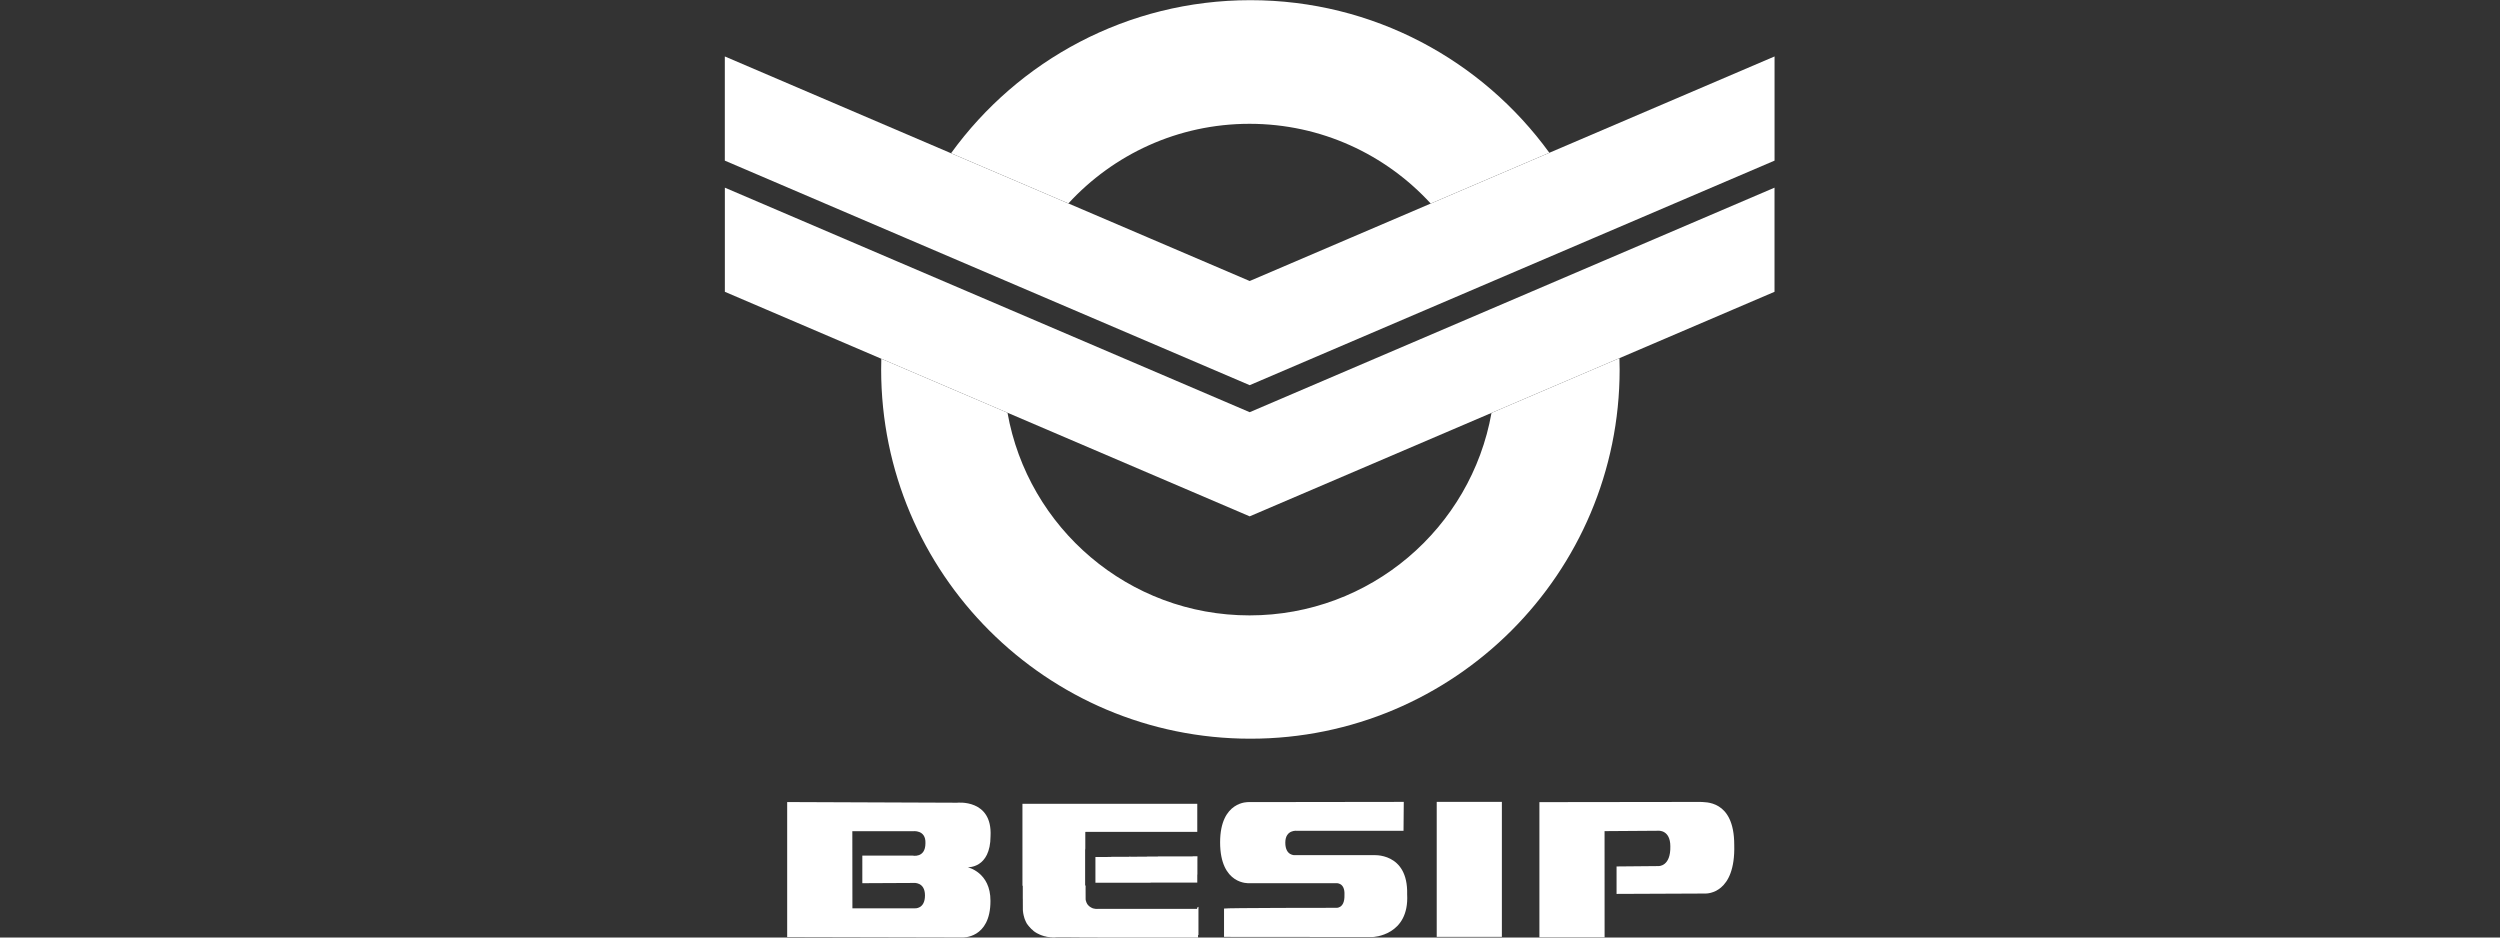
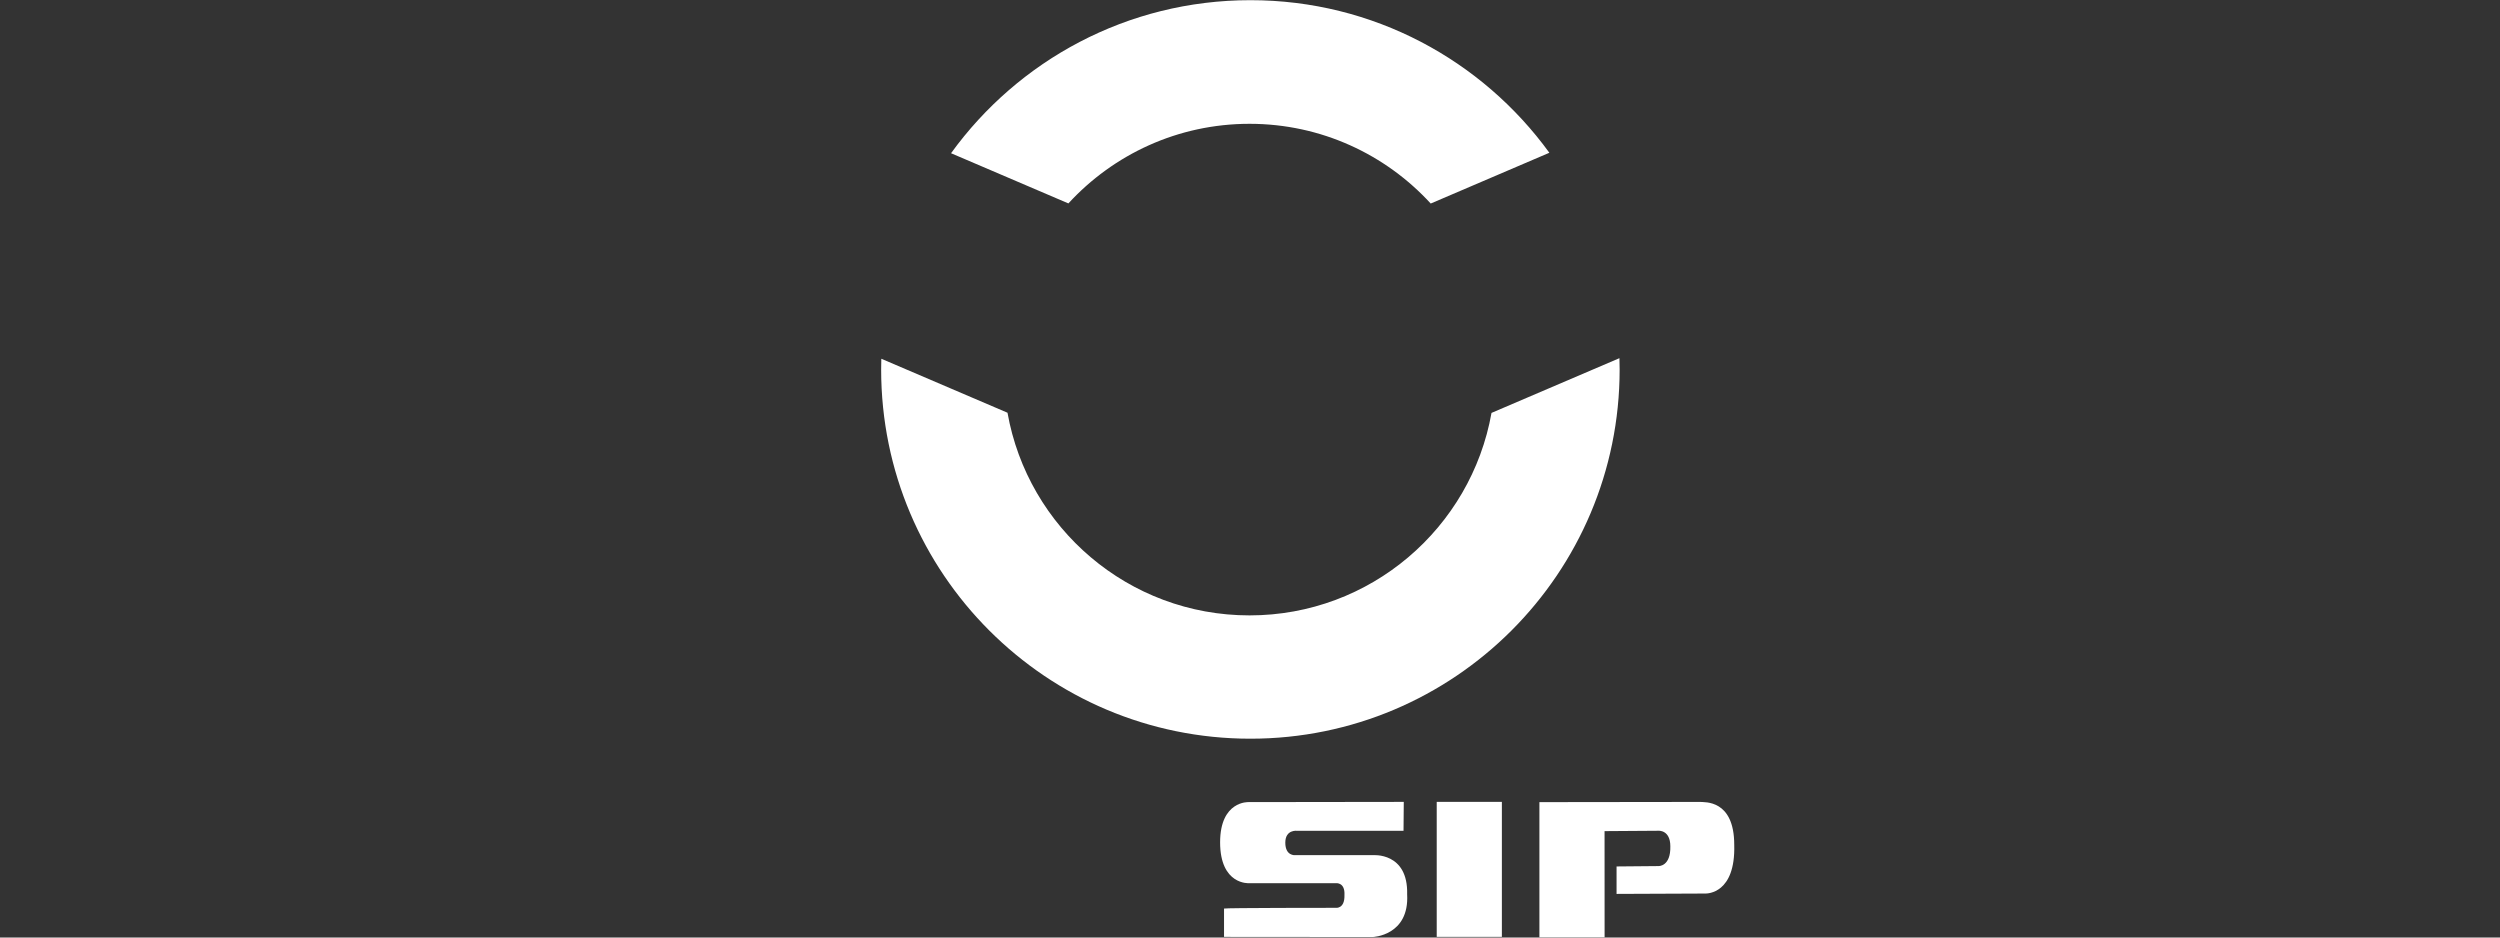
<svg xmlns="http://www.w3.org/2000/svg" xmlns:ns1="http://sodipodi.sourceforge.net/DTD/sodipodi-0.dtd" xmlns:ns2="http://www.inkscape.org/namespaces/inkscape" version="1.1" id="svg2" x="0px" y="0px" viewBox="0 0 800 300" style="enable-background:new 0 0 800 300;" xml:space="preserve">
  <rect x="0" y="0" width="800" height="300" fill="#333333" stroke="none" />
  <style type="text/css">
	.st0{fill:none;}
	.st1{fill:#FFFFFF;}
	.st2{fill-rule:evenodd;clip-rule:evenodd;fill:#FFFFFF;}
</style>
-   <rect class="st0" width="800" height="300" />
  <ns1:namedview bordercolor="#666666" borderopacity="1" gridtolerance="10" guidetolerance="10" id="namedview4" ns2:pageopacity="0" ns2:pageshadow="2" ns2:window-height="480" ns2:window-width="640" objecttolerance="10" pagecolor="#ffffff">
	</ns1:namedview>
  <g id="g10" transform="matrix(1.333,0,0,-1.333,0,271.027)" ns2:groupmode="layer" ns2:label="ink_ext_XXXXXX">
    <g id="g12" transform="scale(0.1)">
      <path id="path14" class="st1" d="M2999.6,555.9c-290.6,0-532,210-581,486.5L2115.7,1172c-0.2-8.6-0.4-17.1-0.4-25.7    c0-489.5,396.9-886.4,886.4-886.4s886.4,396.9,886.4,886.4c0,9.1-0.2,18.1-0.5,27.1L3580.5,1042    C3531.4,765.7,3290,555.9,2999.6,555.9" />
      <path id="path16" class="st1" d="M2999.6,1736c172.2,0,327.1-73.8,435-191.4l284.8,121.9c-161.1,221.9-422.5,366.3-717.7,366.3    c-295.7,0-557.5-144.8-718.6-367.4l281.7-120.5C2672.7,1662.3,2827.5,1736,2999.6,1736" />
-       <path id="path18" class="st1" d="M2999.9,1108.6L2999.9,1108.6L2999.9,1108.6l0.2-0.1v0.1l553.2,236.7l274.7,117.5l432,184.8    v250.1l-540.5-231.2l-284.8-121.9l-434.7-186l-435.2,186.2l-281.7,120.5L1740,1897.7v-250.1l434.9-186.1l271.1-116L2999.9,1108.6" />
-       <path id="path20" class="st1" d="M3000,1043.7l-574.1,245.6l-273.3,116.9l-412.5,176.5v-250l375.6-160.7l302.9-129.6l581.3-248.7    v-0.1h0.1h0.1v0.1l580.4,248.3l307.1,131.4l372.3,159.3v250l-409.5-175.2l-277-118.5L3000,1043.7" />
      <path id="path22" class="st2" d="M3369.9,108.2l-0.6-69.4H3114c0,0-28.5,3.8-28.5-28.5s23.5-30,23.5-30h186.7    c0,0,84.9,7.8,82.3-94c5.5-99.5-82.6-102.5-82.6-102.5l-357,0.3v68c0,1.8,268.4,1.8,268.4,1.8s21.6-3,20.7,30.6    c1.7,31-20.1,28.5-20.1,28.5h-209c0,0-69.4-4.8-69.4,98.1c0,100,68.2,96.6,68.2,96.6L3369.9,108.2" />
      <path id="path24" class="st2" d="M3605.4,108.2H3449v-324.1h156.4V108.2" />
      <path id="path26" class="st2" d="M3695.5,107.6v-324.5H3852L3851.9,38l129.3,0.9c0,0,28.6,2.5,28.6-37.4    c1.1-48.9-28.5-47.4-28.5-47.4l-100.6-0.9v-65.9c0,0,156.9,0.7,214.1,0.9c3,0.2,71.7-0.7,68.4,116.9c0,109.5-71.8,101.8-81.3,103    C4072.5,108.2,3695.5,107.6,3695.5,107.6" />
-       <path id="path28" class="st2" d="M2193.1-86.4c0,0,27.4,3.1,27.4-29.9s-24.2-31-24.2-31h-150l-0.2,185.1h145.3    c0,0,31.5,4.3,30.2-28.8c0-36.7-31.3-29.7-31.3-29.7h-120.2V-87L2193.1-86.4z M2377.9,26c4.6,89.8-80.2,80.2-80.2,80.2l-408,1.6    v-324.1l420.3-1c0,0,67.7-3.7,67.7,87.7c0.5,69.1-54.9,80.9-54.9,80.9S2377.6-52.2,2377.9,26" />
-       <path id="path30" class="st2" d="M2863.5-22.4l-0.1-0.1h-0.3v-0.1c-26.2,0-57.4,0-83.5-0.1V-23h-23.5c-1,0-2.3,0.1-3.2-0.1v-0.2    H2732c-0.6-0.2-1.6-0.1-2.4-0.1h-4.6c-4.8,0-9.9-0.2-14.7,0.1v-0.3c-14.2,0-28.4-0.1-42.6-0.1c0-0.1-0.1-0.2-0.1-0.3    c-11,0-26.9-0.1-37.9-0.1v-61.7c42.5,0,90-0.1,132.5-0.1v0.3h0.1v0.1h111.9v19h0.1v0.3h0.2V-28c0.1,0.5,0.1,1.3,0.1,2v3.6H2863.5z     M2873.9-146.1c0-0.8,0-1.8-0.1-2.5h-237.6c-0.3,0-0.9-0.1-1.1,0.1c-0.3,0-0.3-0.1-0.4-0.3h-2.7c0,0.2-0.1,0.2-0.2,0.3    c-0.5,0-1.7-0.2-2.2-0.1v0.1h-1.1c-0.1,0.1-0.1,0.2-0.2,0.3h-1.5v0.1h-0.3v0.2c-0.4,0.1-1.1,0.1-1.6,0.2v0.2    c-0.4,0-0.9-0.2-1.1,0.1h-0.1v0.3h-1v0.3h-0.1v0.1c-0.2,0-0.3-0.1-0.3-0.1v0.1h-0.4c0,0.2,0,0.1-0.1,0.2v0.1h-0.5    c0,0.1-0.1,0.2-0.2,0.3c-0.3,0.1-0.6,0.1-0.9,0.2v0.3h-0.6c0,0.1,0,0.2-0.1,0.3h-0.6c0,0.1-0.1,0.2-0.1,0.4h-0.3v0.2h-0.2v0.2    h-0.5c0,0.1-0.1,0.2-0.1,0.3h-0.4v0.3h-0.1v0.1h-0.4c-0.1,0-0.1,0.3-0.2,0.4h-0.1v0.1h-0.1v-0.2h-0.2c0,0.1-0.1,0.2-0.1,0.4h-0.3    c0,0.1,0,0.2-0.1,0.3h-0.4c-0.1,0.2,0,0.1-0.1,0.2v0.1h-0.2c0,0.1-0.1,0.2-0.1,0.3h-0.3v0.2c-0.1,0-0.2,0.1-0.3,0.1    c-0.1,0.1-0.1,0.3-0.2,0.4h-0.3c0,0.1-0.1,0.2-0.1,0.3c-0.2,0-0.2,0-0.3,0.2h-0.1v0.3c-0.2,0.1-0.2,0.1-0.4,0.2    c0,0.1-0.1,0.2-0.1,0.3h-0.2v0.1c-0.2,0.2,0,0.2-0.4,0.3v0.3h-0.1v0.1h-0.3v0.4h-0.3c-0.1,0.5-0.2,0.3-0.3,0.5v0.3h-0.1v0.1h-0.3    c0,0.4,0,0.4-0.3,0.5c0,0.2-0.1,0.4-0.2,0.5h-0.2v0.4h-0.3c0,0.2-0.1,0.4-0.1,0.5c-0.1,0-0.2,0-0.2,0.1c-0.1,0.3-0.1,0.6-0.2,0.9    h-0.2c-0.1,0.5-0.4,0.5-0.4,1.1h-0.3c0.2,0.6-0.1,0.6-0.2,1h-0.2v0.6h-0.2c0,0.2,0,0.4-0.1,0.6h-0.1c0,0.2,0.1,0.3,0.1,0.5    c-0.1,0-0.1,0.1-0.2,0.1v0.2h-0.2v0.8h-0.1c0,0.2-0.1,0.4-0.1,0.5h-0.2v0.9h-0.3c0,0.7-0.1,1.3-0.1,2c-0.1,0-0.2,0.1-0.3,0.1    c0,8.7-0.1,17.4-0.1,26.1c0,2.7,0.1,5.4,0.1,8.1c-0.4,0-0.9,0-1.2,0.1v86.6h0.3c0.2,1.1,0.1,2.5,0.1,3.7v37.8h0.1    c0,0.1,0.1,0.2,0.1,0.3h0.1c0.1,0.1,0.1,0.2,0.2,0.3h268.3v67.4h-419.7V-93.1c0.3,0,0.6-0.1,0.8-0.1V-123c0.2-0.8,0.1-2.2,0.1-3.2    v-6.5c0-6.6,0.1-13.3,0.1-19.9h0.2v-2.5c0.1,0,0.2-0.1,0.3-0.1c0-0.6,0-1.3,0.1-1.7c0-0.3,0-0.6-0.1-0.8c0-0.3,0.1-0.4,0.3-0.4    c0-0.6,0.1-1.4,0.1-2.1h0.3c0-0.6,0-1.2,0.1-1.8c0.1,0,0.2-0.1,0.3-0.1c0-0.6,0-1.1,0.1-1.7h0.1v-0.2c0,0,0.1-0.1,0.2-0.1v-1.1    h0.1v-0.2c0,0,0.1-0.1,0.2-0.1c0.2-0.3,0-1,0.2-1.2v-0.1h0.3v-1.3h0.2c0-0.4,0.1-0.8,0.1-1.2c0.1,0,0.2-0.1,0.3-0.1    c0.1-0.4,0.1-0.9,0.2-1.3h0.2c0-0.3,0-0.6,0.1-0.8c0-0.2,0-0.2,0.2-0.3v-0.8h0.1v-0.2c0.1,0,0.1,0,0.2-0.1v-0.2h0.1v-0.5    c0,0,0.1,0,0.1-0.2c0.2-0.1,0.1,0,0.2-0.1h0.1v-0.6c0.1,0,0.2,0,0.3-0.1c0.1-0.4,0.1-0.8,0.2-1.1h0.2v-0.6h0.2v-0.2h0.2    c0-0.4-0.1-0.6,0.3-0.7c0-0.3,0-0.5,0.1-0.8c0.1,0,0.2-0.1,0.3-0.2v-0.5l0.1-0.1c0.1,0,0.2,0,0.3-0.1c0-0.3,0-0.5,0.1-0.8h0.2    c0-0.3,0.1-0.5,0.2-0.8h0.2c0-0.3,0-0.4,0.2-0.4c0-0.1,0.1-0.3,0.1-0.4h-0.1c0-0.1,0.1-0.2,0.1-0.3h0.3c0-0.4-0.1-0.6,0.3-0.7    c0-0.3,0.1-0.4,0.2-0.7h0.2c0.1-0.3,0.1-0.5,0.2-0.8h0.2c0-0.1,0.1-0.3,0.1-0.4h0.3v-0.4h0.1v-0.1h0.3v-0.5h0.3    c0-0.2,0.1-0.4,0.1-0.5c0.1,0,0.2,0,0.3-0.1v-0.3h0.2v-0.2h0.2c0-0.4,0.1-0.4,0.2-0.7h0.2v-0.3h0.1v-0.1h0.3c0-0.3,0-0.4,0.3-0.5    c0-0.1,0.1-0.3,0.1-0.4h0.3c0-0.1,0.1-0.2,0.1-0.4c0.1,0,0.2-0.1,0.3-0.1c0-0.2,0-0.3,0.1-0.5c0.1,0,0.2-0.1,0.3-0.1    c0-0.1,0-0.2,0.1-0.3h0.3c0-0.6,0.2-0.3,0.3-0.5s-0.1-0.1,0.1-0.3v-0.1h0.3c0-0.2,0.1-0.3,0.1-0.5h0.2c0.1-0.4,0.1-0.2,0.3-0.4    h0.1c0.1-0.1-0.1-0.1,0.1-0.3v-0.1h0.3c0-0.1,0.1-0.3,0.1-0.4c0.2,0.1,0.1,0,0.2,0.1h0.1v-0.3h0.3c0-0.3,0-0.3,0.3-0.4    c0-0.2,0.1-0.3,0.1-0.5c0.2,0,0.2-0.1,0.3-0.2v-0.2h0.3v-0.3h0.1v-0.1h0.3v-0.3h0.1v-0.1h0.3v-0.3h0.3v-0.3h0.1v-0.1h0.2v-0.2    c0.2-0.1,0.1,0,0.2-0.1h0.1v-0.3h0.2v-0.3h0.1v-0.1h0.4v-0.3h0.3v-0.4h0.3c0.1-0.2,0-0.1,0.1-0.2v-0.1h0.3c0-0.2,0.1-0.3,0.1-0.4    c0.2,0.1,0.1,0,0.2,0.1h0.1v-0.2h0.1v-0.1h0.3c0-0.1,0.1-0.2,0.1-0.3h0.2v-0.2h0.2v-0.2h0.3c0-0.1,0-0.2,0.1-0.3    c0.3-0.1,0.2-0.1,0.3-0.2v-0.1h0.4v-0.3h0.1v-0.1h0.3v-0.4h0.3v-0.3c0.1,0,0.2-0.1,0.3-0.1v-0.2h0.2v-0.2h0.3    c0.1-0.5,0.1-0.1,0.4-0.3v-0.1h0.1v-0.3h0.3v-0.3h0.1v-0.1h0.3c0-0.1,0.1-0.2,0.1-0.3h0.4c0-0.1,0.1-0.2,0.1-0.3    c0.2,0,0.3,0,0.4-0.1v-0.2c0.5-0.1,0.3-0.2,0.5-0.3h0.3v-0.1h0.1v-0.3h0.3c0-0.2,0.1-0.2,0.2-0.4h0.4v-0.3h0.1v-0.1h0.3v-0.2h0.2    v-0.1c0.2,0,0.3,0,0.5,0.1c0.3-0.6,0.1-0.2,0.5-0.4c0,0,0.1-0.1,0.2-0.2v-0.2h0.4c0-0.1,0.1-0.3,0.1-0.4c0.2,0,0.3,0,0.4,0.1    c0.1-0.3,0.1-0.3,0.4-0.3v-0.2c0.3,0,0.6-0.1,0.8-0.3h0.1v-0.3c0.2,0,0.3,0.1,0.3,0.1v-0.1c0.2-0.1,0.2,0,0.3-0.3    c0.5,0,0.5-0.1,0.6-0.4c0.2,0,0.3,0.1,0.5,0.1c0-0.1,0-0.2,0.1-0.3h0.5v-0.2c0.3-0.1,0.3-0.2,0.8-0.2c0.1-0.2,0-0.1,0.1-0.2    c0.1-0.1,0.5-0.1,0.7-0.2v-0.3c0.6,0,0.6,0,0.8-0.3h0.6v-0.3c0.2,0,0.2-0.1,0.2-0.1h0.4c0-0.1,0-0.1,0.1-0.2    c0.2-0.2,0.3-0.2,0.7-0.2v-0.2h0.2v-0.2h0.3v0.1c0.1,0,0.3-0.1,0.4-0.1c0.1-0.2,0-0.1,0.1-0.2v-0.1h0.7c0.1-0.1,0.1-0.2,0.2-0.4    h0.7c0.1-0.1,0.1-0.2,0.2-0.3l0.8-0.1v-0.2c0.2-0.1,0.5-0.1,0.8-0.1v-0.2c0.2,0,0.2,0,0.3-0.1v-0.1c0.2-0.1,0.4,0.1,0.7,0    c0-0.1,0.1-0.2,0.2-0.3c0.3,0,0.7-0.1,1-0.1c0-0.2,0-0.1,0.1-0.2c0.2-0.1,0.6-0.1,0.9-0.1c0.1-0.2,0.1-0.3,0.3-0.4    c0,0,0-0.1,0.1-0.1c0,0.1,0.1,0.1,0.1,0.2c0.2,0.1,0.3-0.1,0.3-0.1c0.2,0,0.3,0.1,0.5,0.1v-0.3c0.3-0.1,0.6-0.1,1-0.1v-0.2    c0.2,0,0.2,0,0.3-0.1v-0.1h0.7v-0.2h0.5v-0.2c0.3,0,0.6,0.1,0.9,0.1v-0.1h0.4c0-0.1,0.1-0.2,0.1-0.3c0.3,0,1,0.1,1.2-0.1    c0.2-0.1,0.2,0,0.3-0.3h1.5c0-0.1,0.1-0.1,0.1-0.3h0.2v-0.1h1.2v-0.1h0.2c0,0,0.1-0.1,0.1-0.2h0.3v-0.1h1.4v-0.2    c0.2,0,0.5-0.1,0.7-0.1v-0.1c0.3,0.1,0.6,0.1,0.9,0.1h0.2v-0.1h1.2c0.1-0.2,0-0.1,0.1-0.2c0.2-0.2,0.6-0.1,0.9-0.1    c0.7,0,1.4-0.1,2.2-0.1c0-0.1,0-0.2,0.1-0.3c1.7,0,3.4-0.1,5.1-0.1v-0.3h0.1v-0.1c1.5,0.2,3.4,0.1,5.1,0.1c0.4,0,1.6,0.1,1.8-0.1    h0.3v0.1h0.1v0.3h1.3v0.1h1.3c0,0,0.1-0.1,0.3-0.1c0.6,0.1,1.6,0.1,2.3,0.1h30.4c1.1,0,3,0.2,4-0.1h14.4c1.4,0,3.4,0.1,4.5,0v-0.3    h42.6v-0.1h241.6v3.7c0,0.8,0,1.7,0.1,2.3h0.9v67.4h-1L2873.9-146.1" />
    </g>
  </g>
</svg>